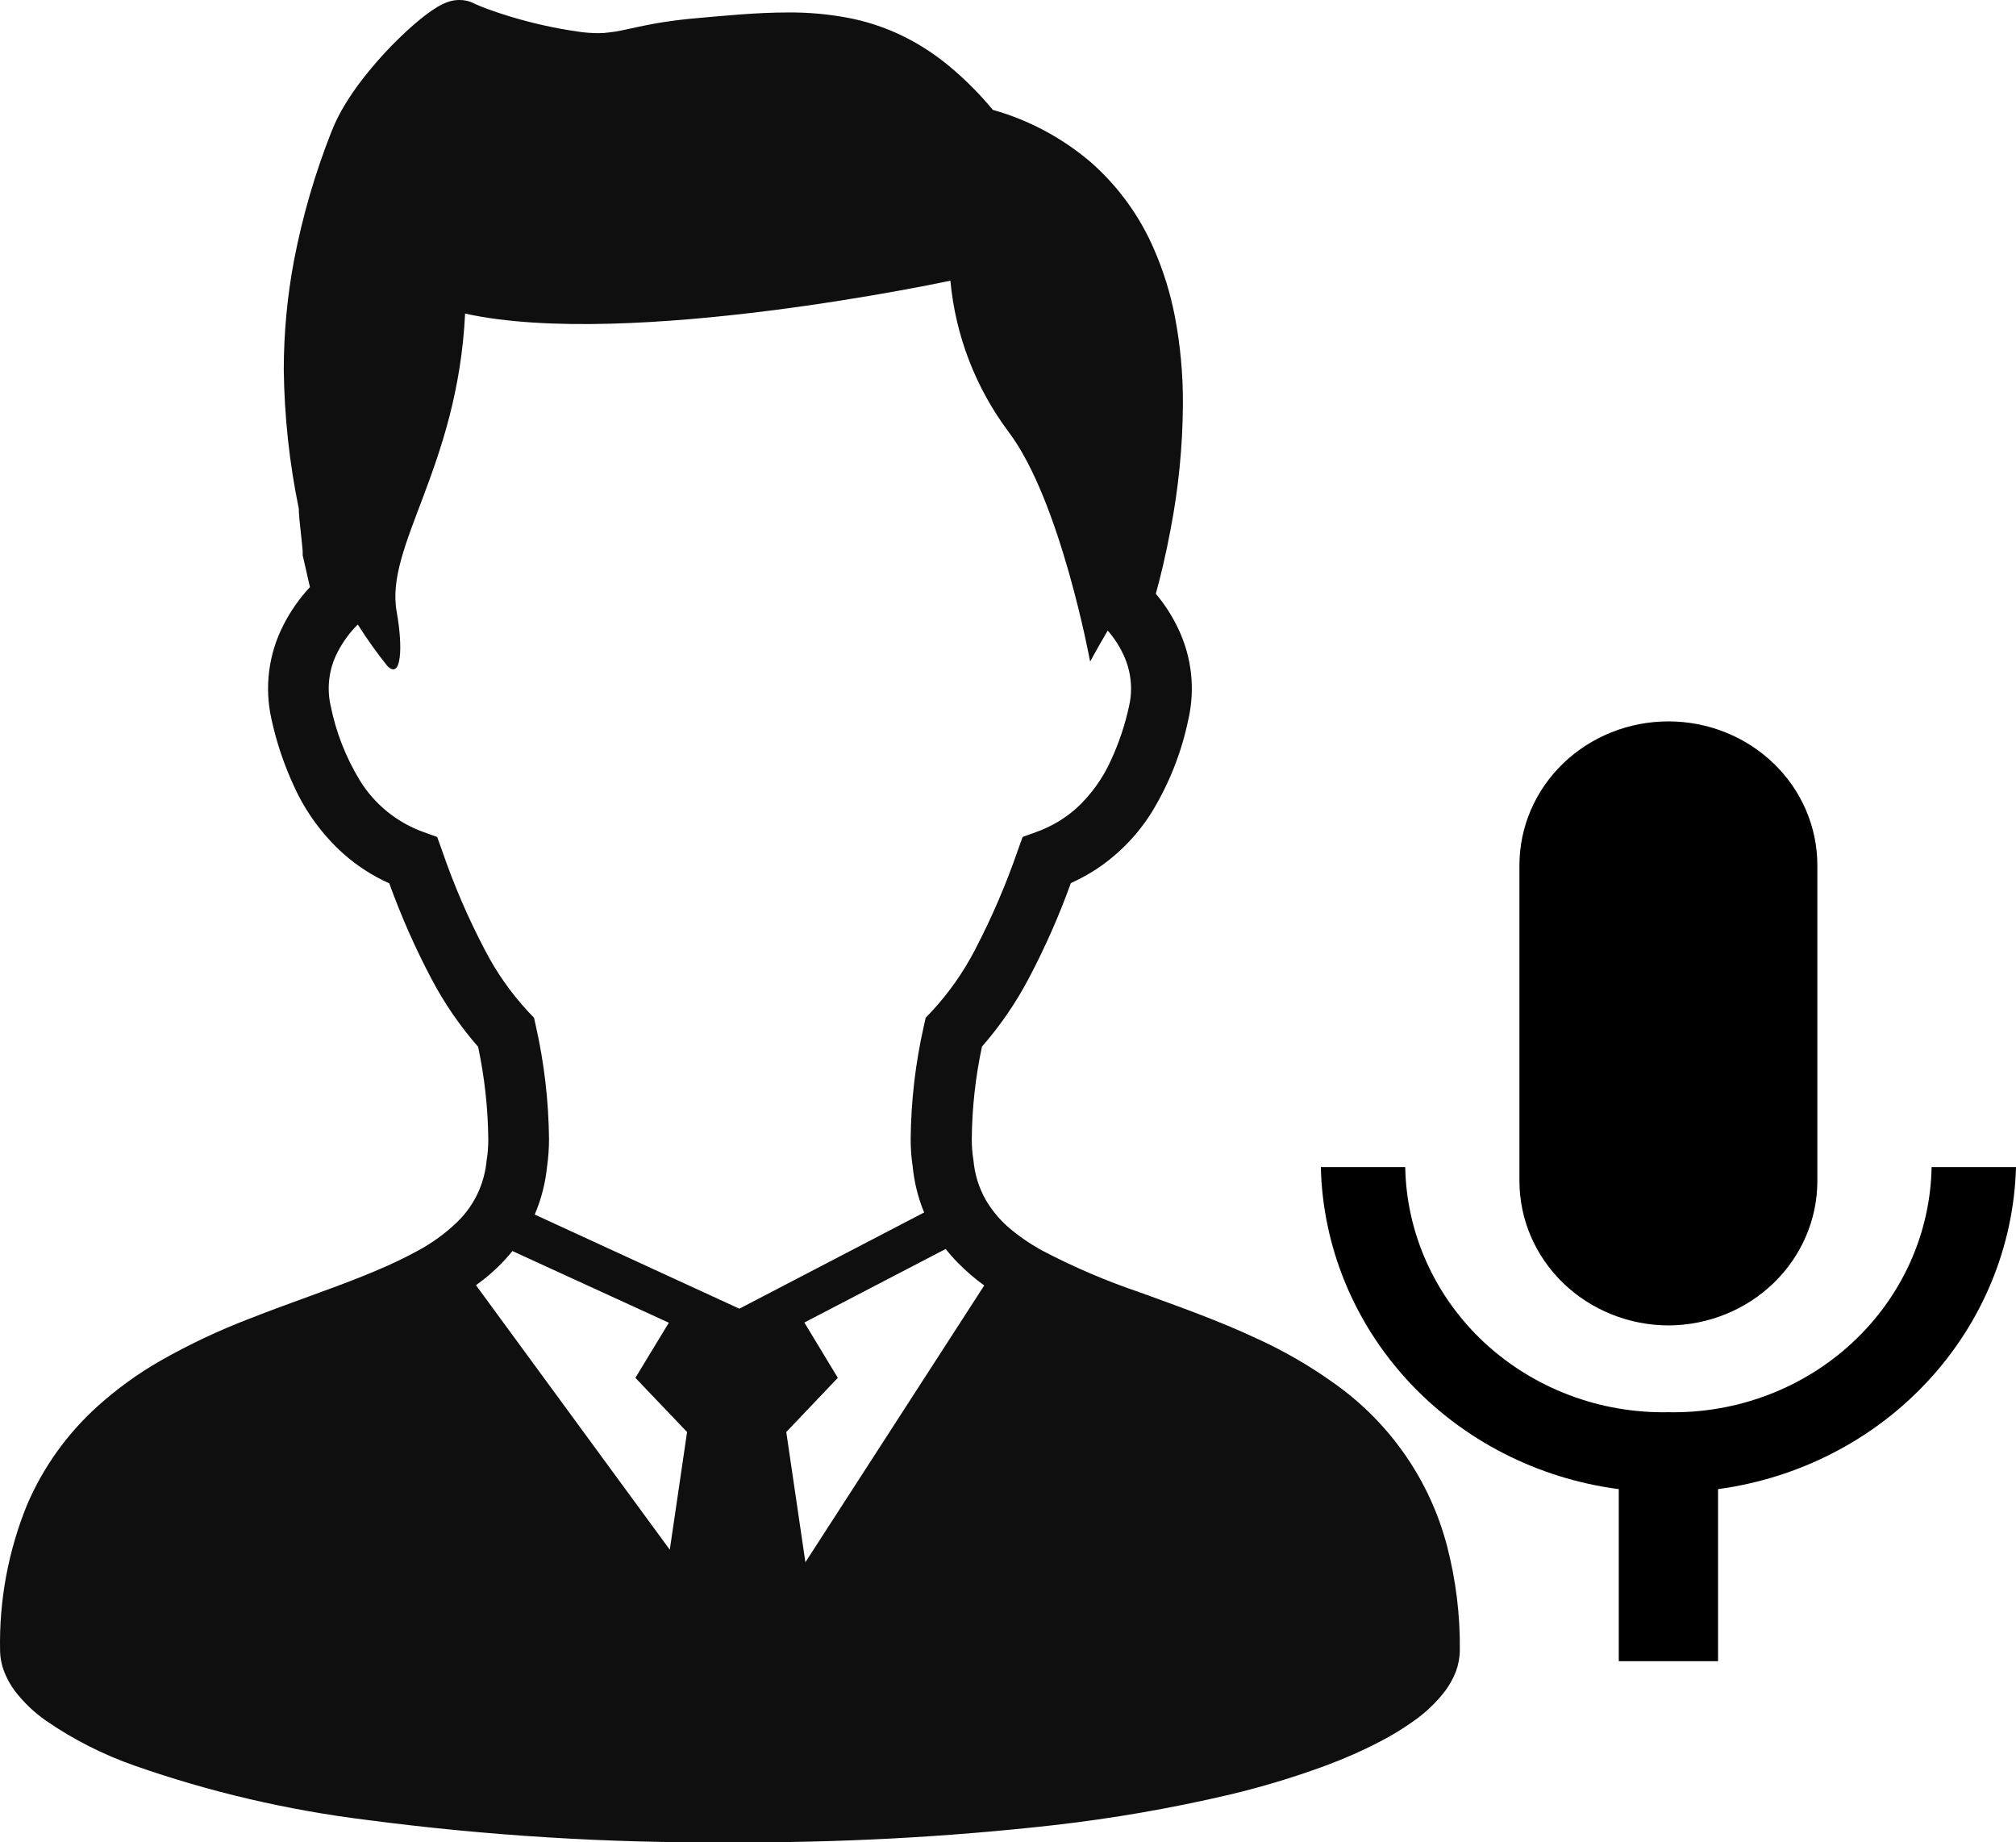
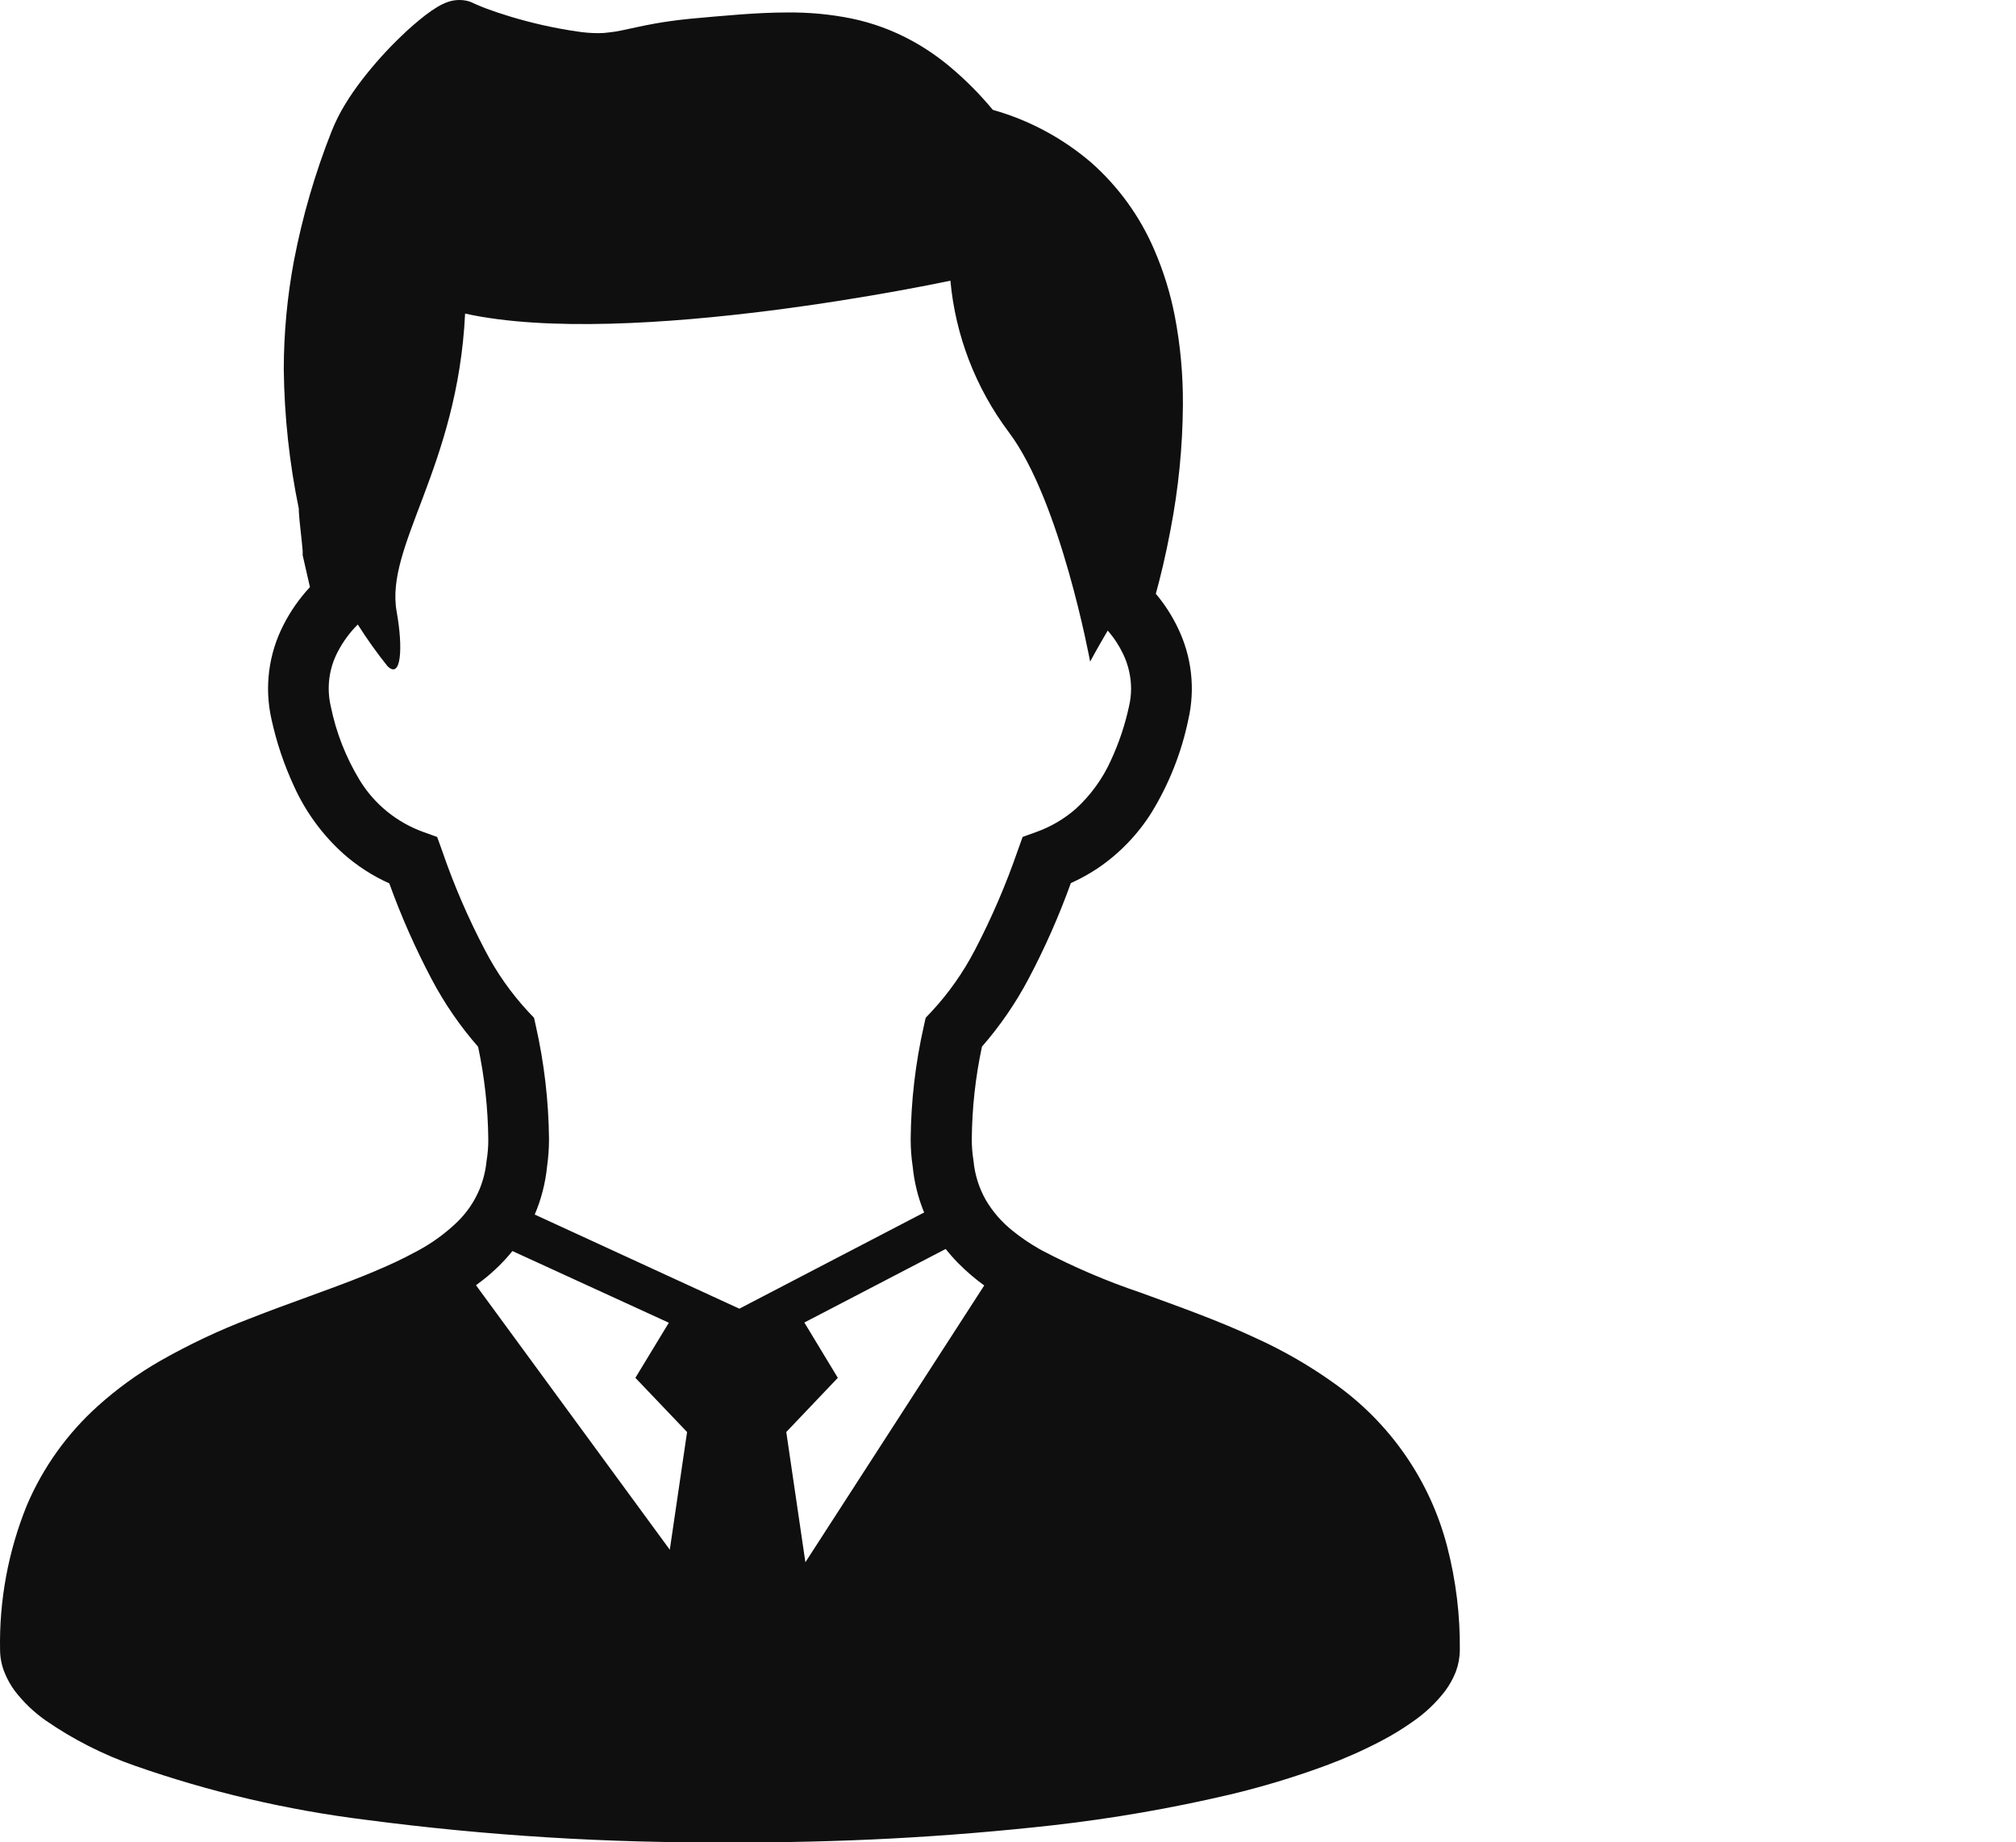
<svg xmlns="http://www.w3.org/2000/svg" width="58" height="53" viewBox="0 0 58 53" fill="none">
  <path d="M41.635 44.49C41.143 42.59 39.988 40.925 38.376 39.788C37.687 39.295 36.952 38.869 36.18 38.516C35.046 37.983 33.879 37.575 32.806 37.182C31.827 36.852 30.876 36.444 29.963 35.964L29.877 35.915C29.615 35.765 29.365 35.594 29.13 35.404C28.822 35.159 28.562 34.86 28.363 34.523C28.164 34.173 28.043 33.785 28.007 33.386C27.973 33.18 27.957 32.972 27.958 32.764C27.966 31.871 28.064 30.982 28.251 30.108C28.773 29.51 29.223 28.855 29.593 28.154C30.062 27.267 30.468 26.348 30.808 25.404C31.073 25.285 31.328 25.144 31.571 24.984C32.201 24.56 32.734 24.008 33.135 23.366C33.637 22.543 33.993 21.642 34.188 20.7C34.39 19.819 34.287 18.896 33.895 18.08C33.725 17.721 33.509 17.385 33.253 17.081C33.383 16.608 33.539 15.974 33.678 15.227C33.905 14.048 34.024 12.85 34.032 11.649C34.038 10.789 33.96 9.929 33.797 9.084C33.67 8.433 33.473 7.797 33.209 7.188C32.801 6.233 32.185 5.38 31.406 4.687C30.583 3.978 29.612 3.456 28.563 3.16C28.194 2.714 27.784 2.301 27.339 1.928C26.998 1.641 26.63 1.388 26.239 1.174C25.692 0.874 25.103 0.657 24.491 0.531C23.885 0.409 23.267 0.352 22.648 0.359C21.775 0.359 20.856 0.45 19.841 0.541C19.459 0.58 19.136 0.626 18.858 0.675C18.44 0.749 18.13 0.827 17.879 0.876C17.766 0.901 17.651 0.919 17.536 0.931C17.427 0.947 17.316 0.955 17.206 0.954C17.009 0.953 16.814 0.938 16.62 0.908C15.961 0.813 15.311 0.668 14.675 0.475C14.409 0.394 14.179 0.317 13.999 0.249C13.908 0.216 13.832 0.184 13.771 0.158C13.71 0.132 13.658 0.11 13.631 0.097C13.559 0.059 13.482 0.032 13.402 0.017C13.341 0.005 13.28 -0 13.218 3.34976e-05C13.131 -0 13.045 0.011 12.96 0.033C12.908 0.048 12.857 0.065 12.807 0.086C12.733 0.116 12.661 0.153 12.592 0.194C12.469 0.269 12.351 0.349 12.238 0.437C11.997 0.624 11.767 0.824 11.548 1.036C11.144 1.422 10.77 1.838 10.428 2.279C10.247 2.512 10.079 2.754 9.926 3.006C9.774 3.254 9.644 3.515 9.537 3.785C9.063 4.984 8.703 6.224 8.459 7.489C8.264 8.523 8.166 9.573 8.164 10.625C8.18 11.972 8.324 13.314 8.597 14.634C8.597 14.69 8.597 14.74 8.603 14.792C8.61 14.896 8.62 15.006 8.633 15.119C8.649 15.287 8.672 15.463 8.685 15.606C8.691 15.679 8.698 15.743 8.703 15.795C8.706 15.816 8.708 15.836 8.708 15.857V15.973L8.917 16.889C8.615 17.214 8.359 17.578 8.158 17.973C7.724 18.815 7.602 19.781 7.813 20.702C7.957 21.359 8.172 21.999 8.455 22.61C8.789 23.351 9.274 24.015 9.88 24.56C10.274 24.909 10.719 25.196 11.2 25.412C11.54 26.354 11.945 27.271 12.413 28.158C12.782 28.859 13.232 29.515 13.755 30.112C13.941 30.987 14.039 31.878 14.048 32.772C14.049 32.98 14.033 33.187 13.999 33.392C13.972 33.673 13.904 33.948 13.797 34.209C13.647 34.572 13.421 34.9 13.136 35.171C12.803 35.488 12.429 35.76 12.023 35.978L11.676 36.16C11.309 36.348 10.9 36.523 10.467 36.7C9.47 37.102 8.33 37.48 7.176 37.935C6.287 38.275 5.425 38.683 4.599 39.154C3.96 39.521 3.362 39.955 2.815 40.447C1.934 41.239 1.237 42.213 0.774 43.3C0.237 44.623 -0.026 46.04 0.002 47.467C0.004 47.69 0.048 47.91 0.132 48.117C0.208 48.304 0.307 48.481 0.427 48.644C0.678 48.969 0.976 49.255 1.312 49.491C2.105 50.039 2.968 50.477 3.88 50.795C6.033 51.549 8.262 52.07 10.529 52.351C14.002 52.808 17.502 53.024 21.005 52.998C24.114 53.015 27.222 52.851 30.312 52.505C32.011 52.312 33.698 52.019 35.363 51.629C36.308 51.405 37.238 51.124 38.148 50.788C38.686 50.589 39.21 50.357 39.717 50.092C40.033 49.929 40.337 49.744 40.627 49.539C40.994 49.289 41.319 48.983 41.587 48.63C41.709 48.463 41.808 48.282 41.884 48.09C41.958 47.892 41.997 47.683 41.999 47.472C42.01 46.466 41.887 45.464 41.635 44.49ZM19.27 44.581L13.694 36.972C13.765 36.92 13.836 36.866 13.906 36.812C14.215 36.569 14.496 36.293 14.743 35.989L19.242 38.051L18.28 39.636L19.767 41.195L19.27 44.581ZM15.384 34.939C15.571 34.501 15.69 34.038 15.738 33.565C15.776 33.3 15.795 33.034 15.795 32.767C15.784 31.672 15.657 30.581 15.416 29.513L15.364 29.279L15.196 29.102C14.704 28.571 14.286 27.976 13.954 27.335C13.468 26.41 13.054 25.45 12.716 24.462L12.577 24.077L12.19 23.938C11.422 23.663 10.771 23.136 10.348 22.443C9.95 21.787 9.668 21.068 9.516 20.317C9.393 19.787 9.464 19.231 9.718 18.748C9.868 18.46 10.062 18.195 10.293 17.965C10.556 18.38 10.841 18.78 11.149 19.164C11.544 19.553 11.599 18.635 11.413 17.603C11.066 15.704 13.166 13.45 13.381 9.021C18.106 10.062 27.343 8.074 27.343 8.074C27.487 9.649 28.067 11.155 29.018 12.426C30.514 14.401 31.363 19.033 31.363 19.033C31.363 19.033 31.567 18.651 31.869 18.14C32.047 18.343 32.196 18.57 32.312 18.813C32.461 19.123 32.539 19.462 32.541 19.806C32.541 19.978 32.521 20.15 32.482 20.317C32.367 20.851 32.193 21.371 31.963 21.868C31.726 22.396 31.383 22.871 30.954 23.264C30.618 23.559 30.228 23.787 29.806 23.937L29.421 24.076L29.283 24.46C28.942 25.447 28.529 26.409 28.044 27.336C27.71 27.977 27.291 28.572 26.798 29.103L26.631 29.279L26.579 29.514C26.337 30.581 26.21 31.671 26.2 32.765C26.199 33.033 26.219 33.3 26.259 33.565C26.302 33.996 26.404 34.419 26.564 34.823C26.571 34.842 26.58 34.86 26.589 34.878L21.271 37.647L15.384 34.939ZM23.171 44.941L22.621 41.195L24.104 39.636L23.141 38.045L27.207 35.929C27.319 36.07 27.439 36.206 27.565 36.335C27.797 36.569 28.048 36.785 28.316 36.979L23.171 44.941Z" fill="#0F0F0F" />
  <g clip-path="url(#clip0_2218_1683)">
-     <path d="M48 38.129C49.137 38.124 50.225 37.685 51.028 36.908C51.831 36.131 52.283 35.079 52.285 33.981V24.891C52.285 23.793 51.834 22.74 51.03 21.964C50.226 21.188 49.136 20.752 48 20.752C46.863 20.752 45.773 21.188 44.969 21.964C44.165 22.74 43.714 23.793 43.714 24.891V33.981C43.716 35.079 44.168 36.132 44.971 36.909C45.774 37.686 46.863 38.124 48 38.129ZM55.572 33.574C55.555 34.518 55.346 35.449 54.956 36.314C54.566 37.179 54.004 37.962 53.3 38.617C52.597 39.272 51.767 39.786 50.857 40.131C49.948 40.476 48.977 40.644 48 40.625C47.023 40.644 46.052 40.476 45.142 40.131C44.233 39.786 43.403 39.272 42.699 38.617C41.996 37.962 41.434 37.179 41.044 36.313C40.654 35.448 40.445 34.517 40.428 33.573H38C38.053 35.85 38.945 38.035 40.516 39.733C42.087 41.431 44.235 42.532 46.572 42.838V47.787H49.428V42.838C51.761 42.522 53.902 41.419 55.471 39.723C57.041 38.026 57.937 35.848 58 33.574H55.572Z" fill="black" />
-   </g>
+     </g>
  <defs>
    <clipPath id="clip0_2218_1683">
-       <rect width="20" height="27.044" fill="white" transform="translate(38 20.743)" />
-     </clipPath>
+       </clipPath>
  </defs>
</svg>